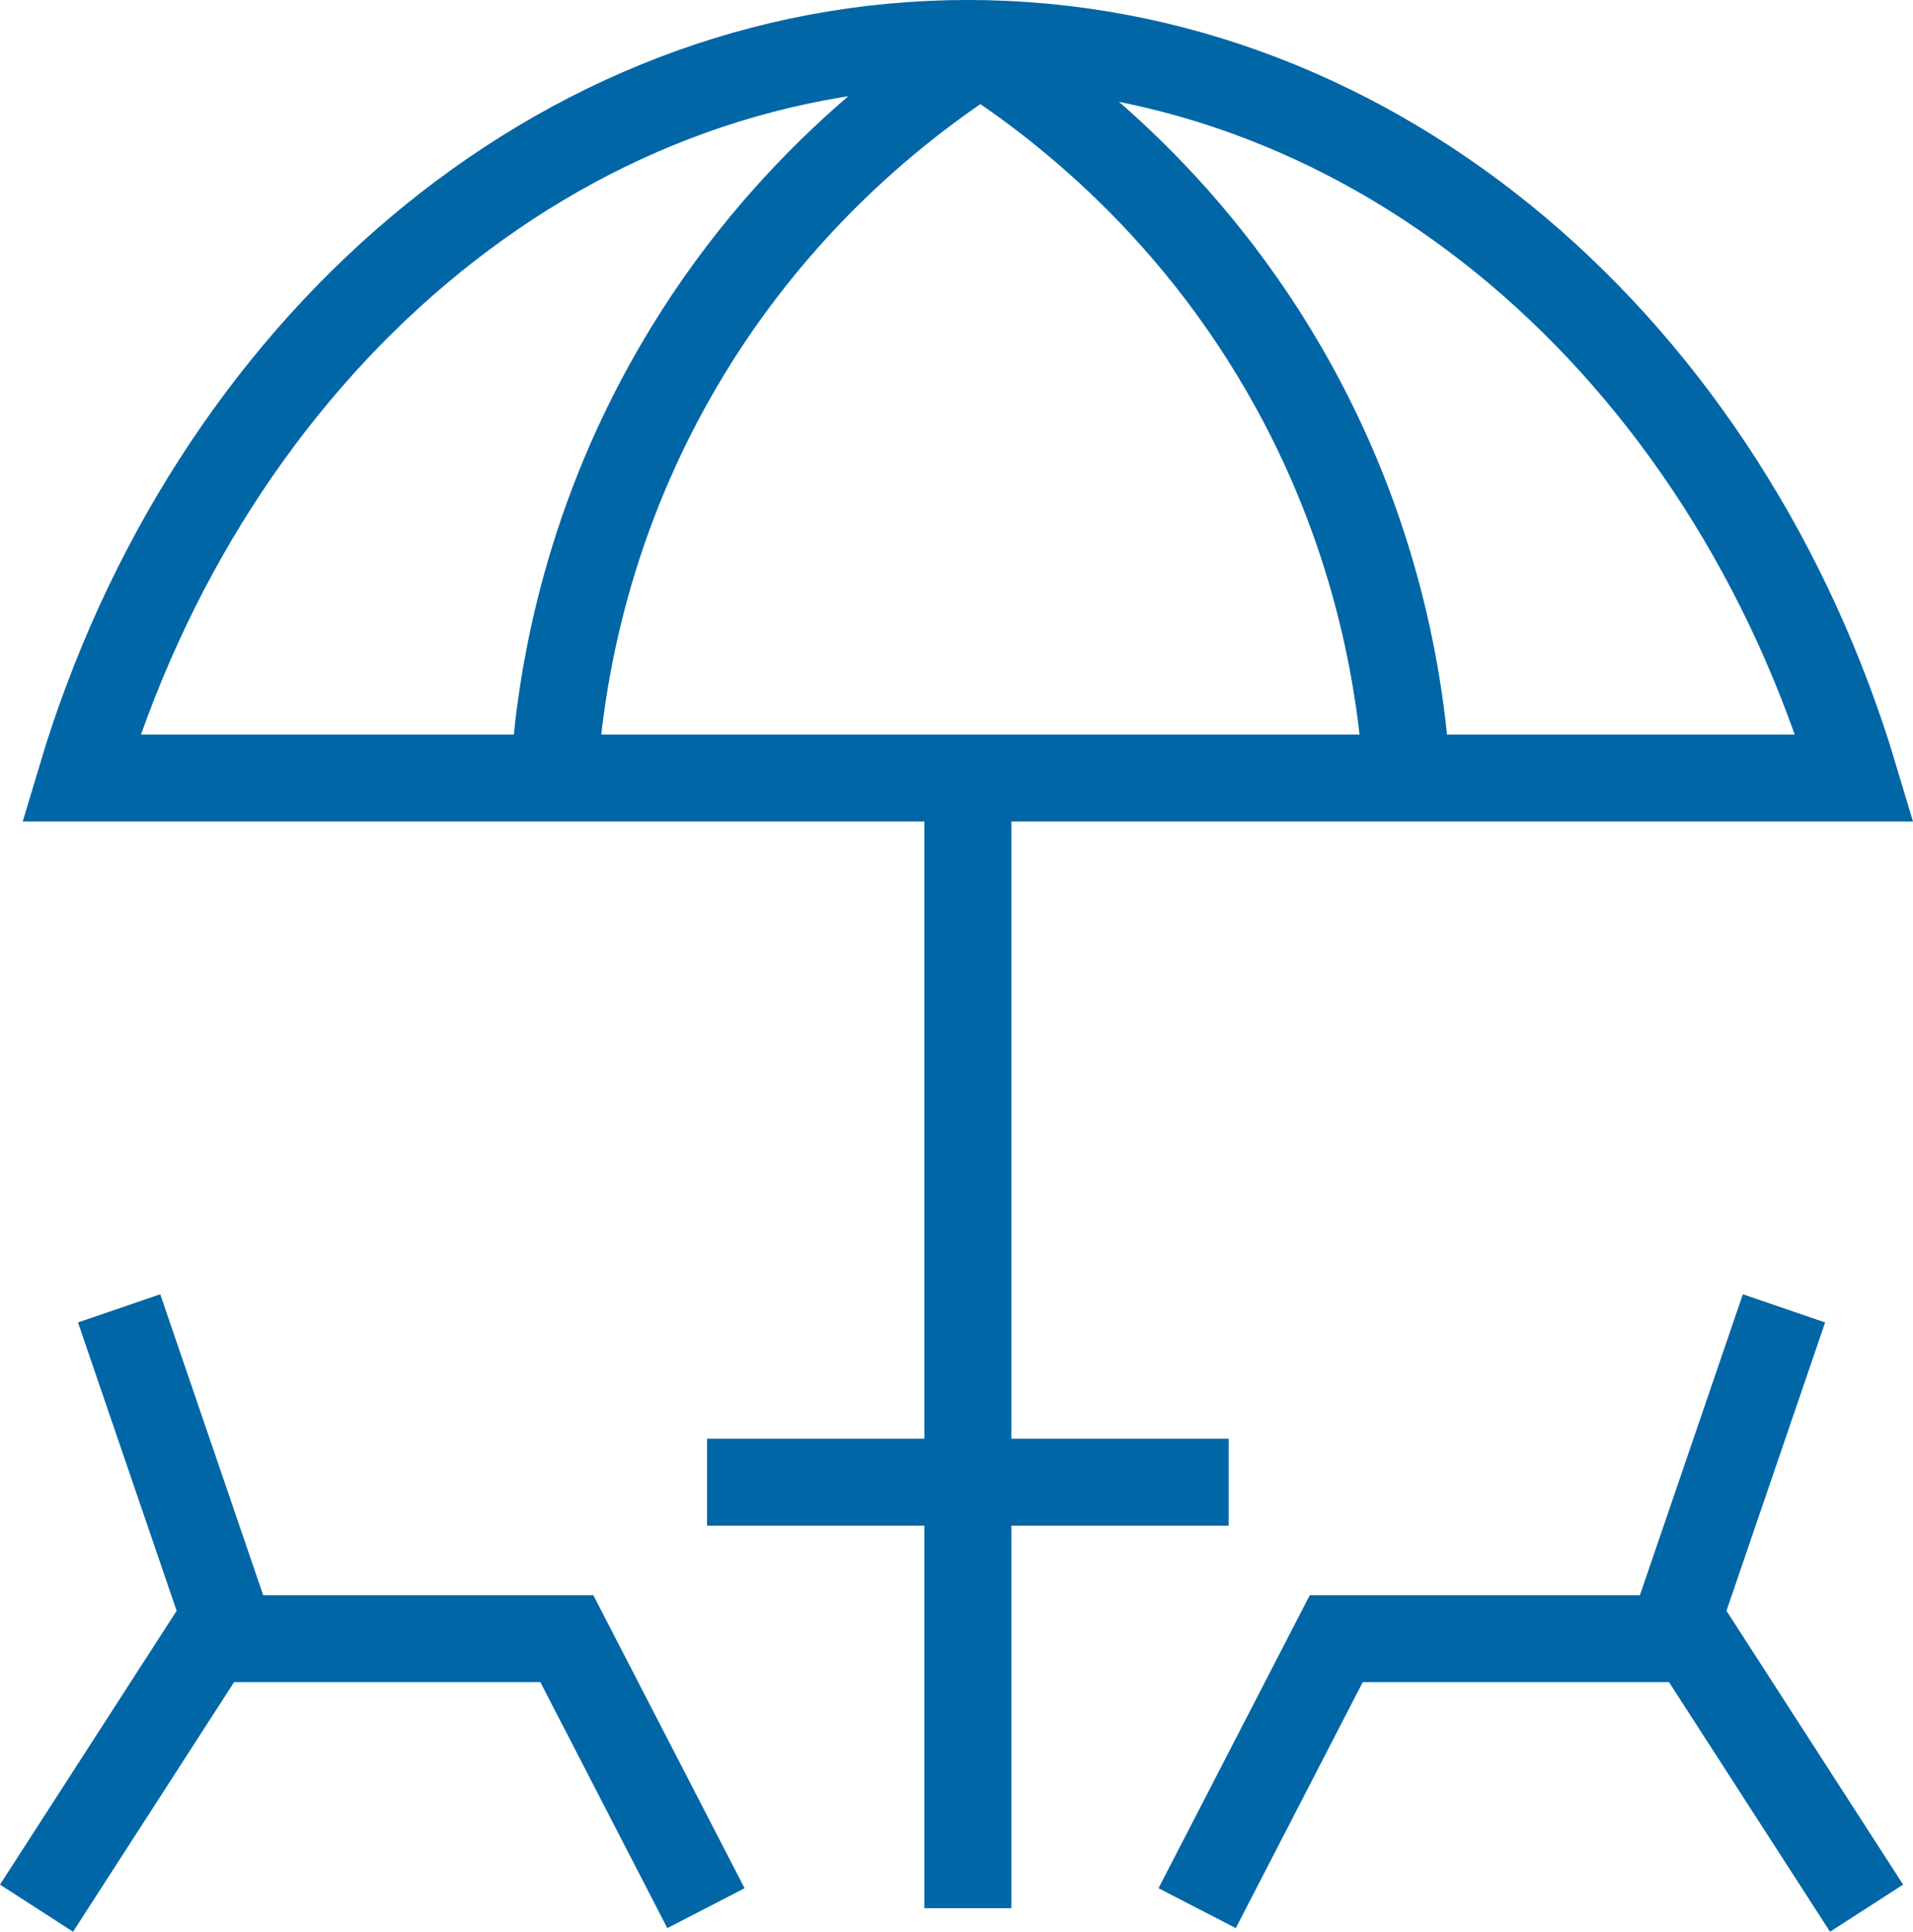
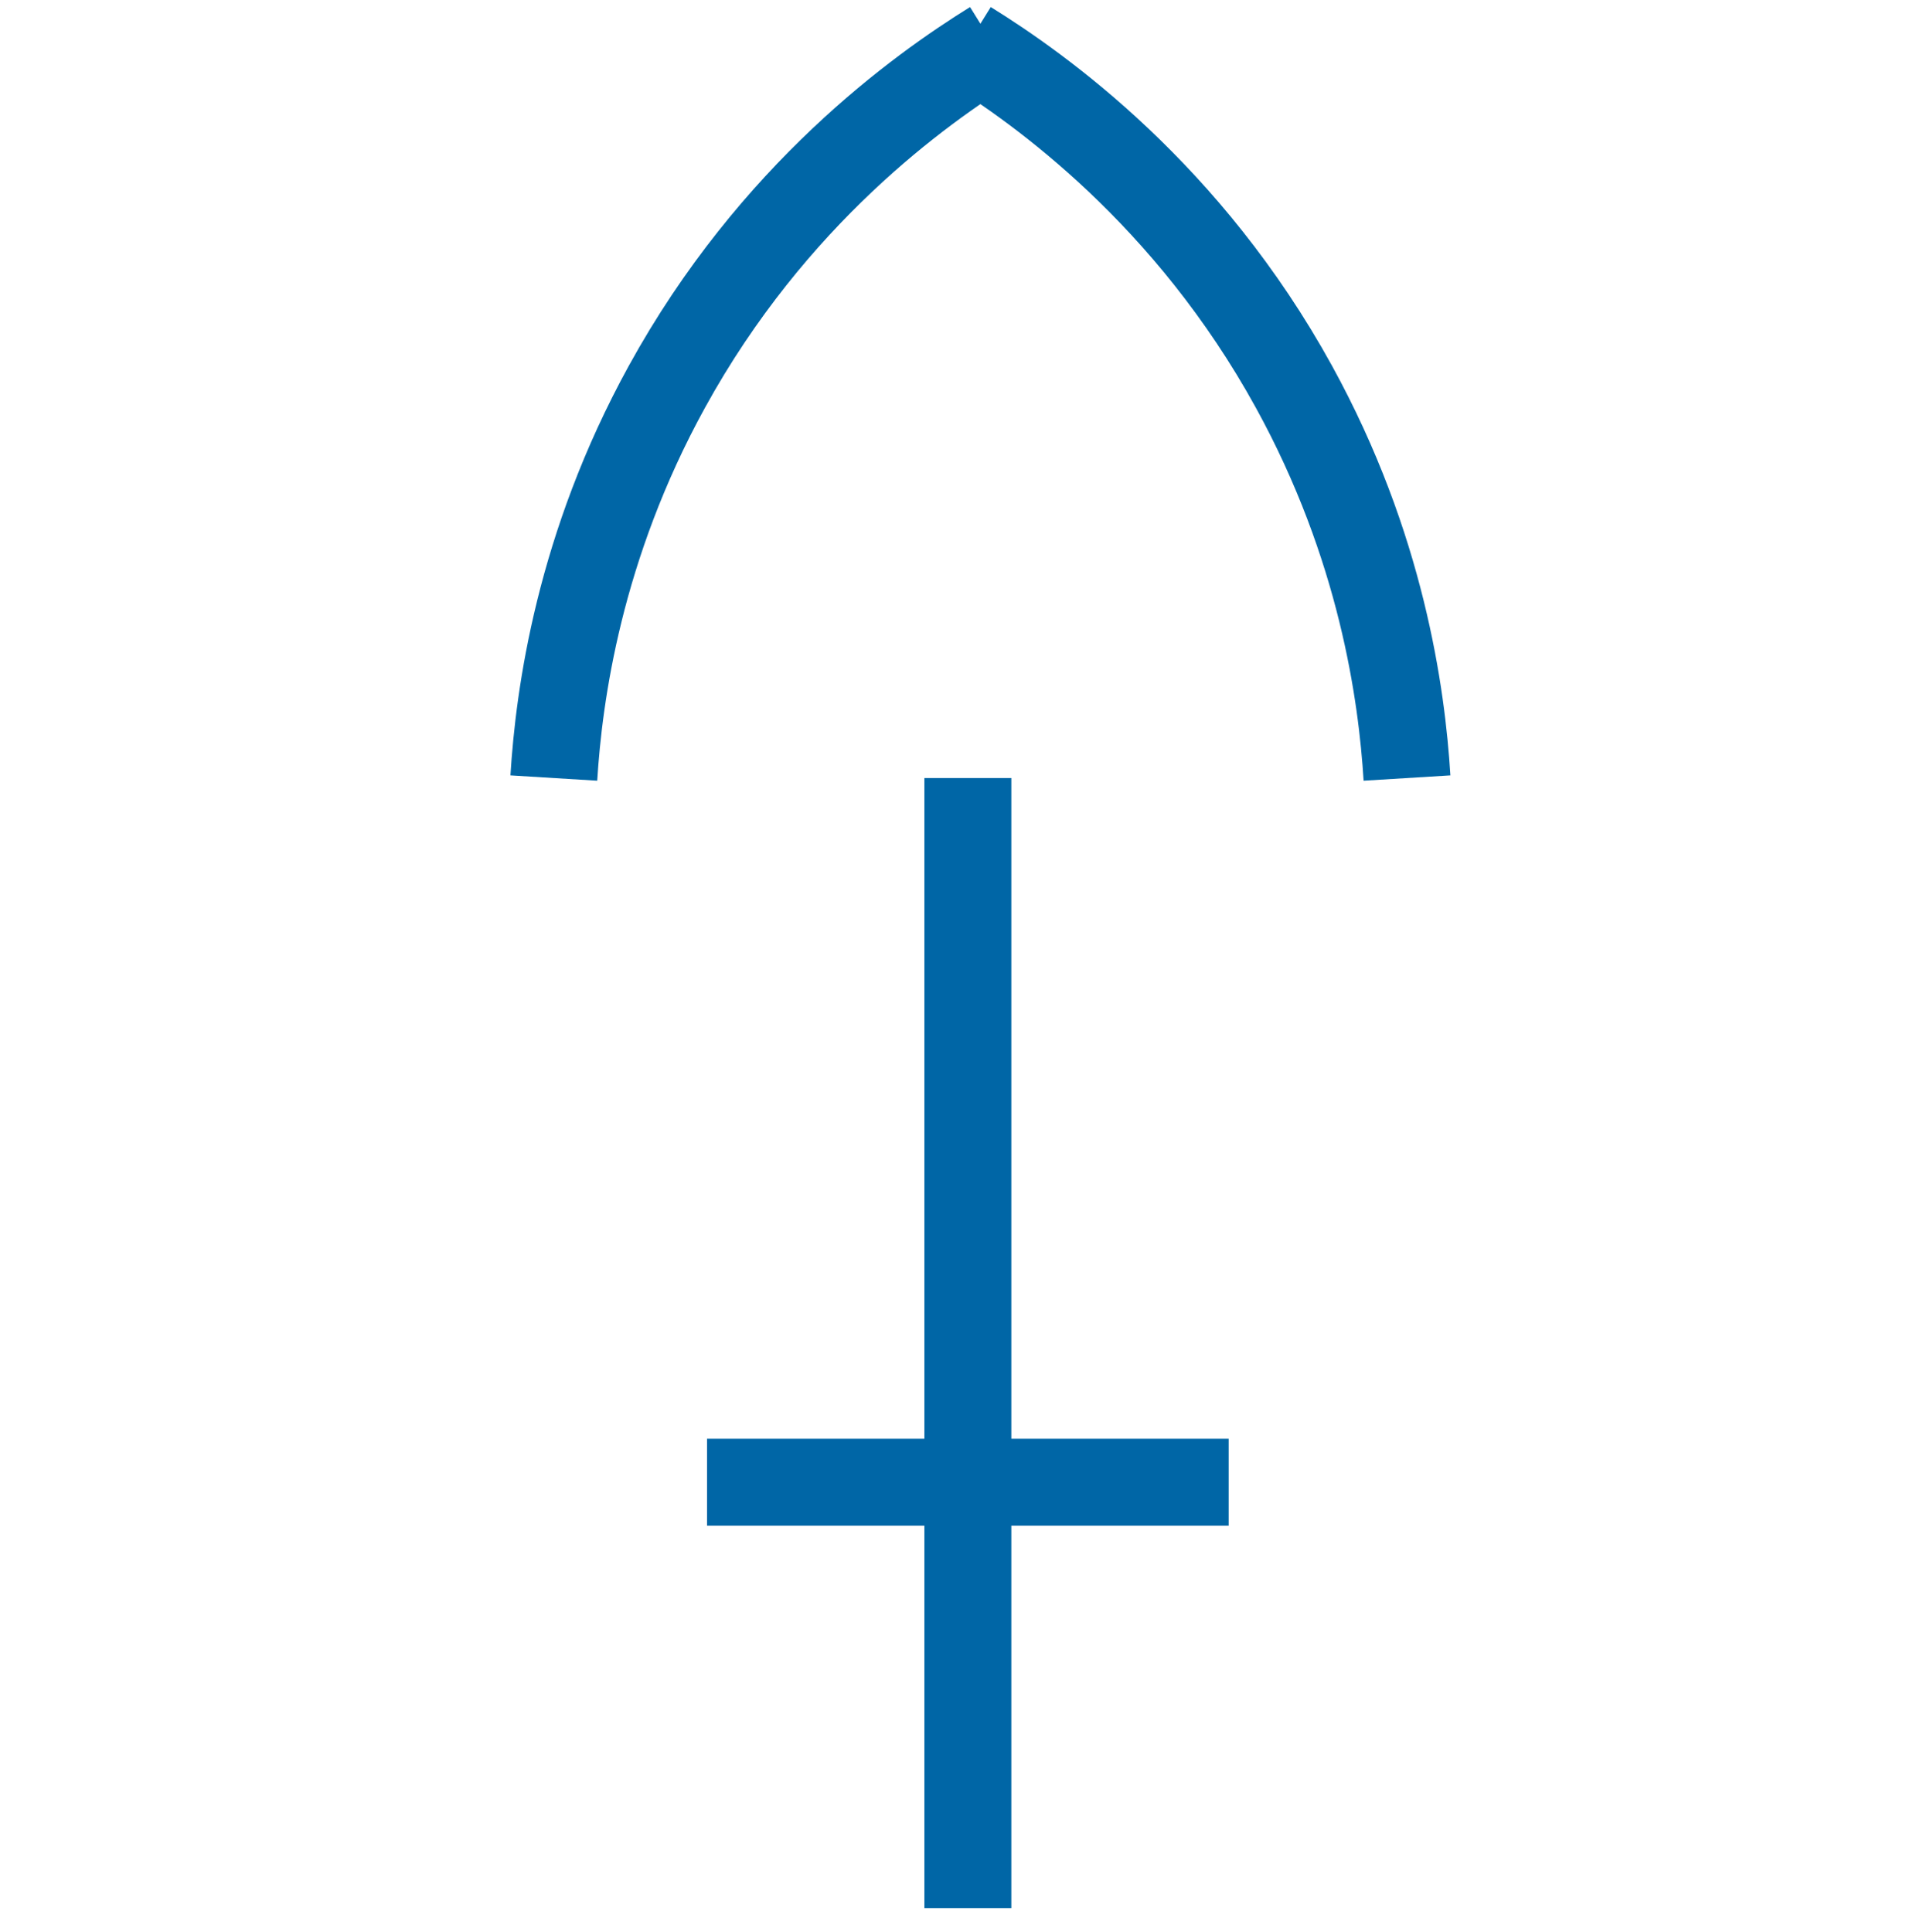
<svg xmlns="http://www.w3.org/2000/svg" id="Ebene_1" viewBox="0 0 684.02 690.77">
  <defs>
    <style>.cls-1{fill:none;stroke:#0066a6;stroke-miterlimit:10;stroke-width:31.09px;}</style>
  </defs>
-   <path class="cls-1" d="M13.06,682.34l62.17-96.37h127.45l49.74,96.37M83,585.98l-40.41-118.13" />
-   <path class="cls-1" d="M428.06,682.34l49.74-96.37h127.45s62.17,96.37,62.17,96.37M637.89,467.85l-40.41,118.13" />
  <path class="cls-1" d="M346.07,682.34v-404.12M252.81,530.02h186.52" />
-   <path class="cls-1" d="M663.15,278.22C617.44,125.31,492.79,15.54,346.07,15.54S74.7,125.31,28.99,278.22h634.16Z" />
  <path class="cls-1" d="M355.05,15.73c-26.17,16.23-78.79,53.8-116.61,122.6-31.35,57.02-38.58,110.11-40.41,139.89" />
  <path class="cls-1" d="M346.07,15.73c26.17,16.23,78.79,53.8,116.61,122.6,31.35,57.02,38.58,110.11,40.41,139.89" />
</svg>